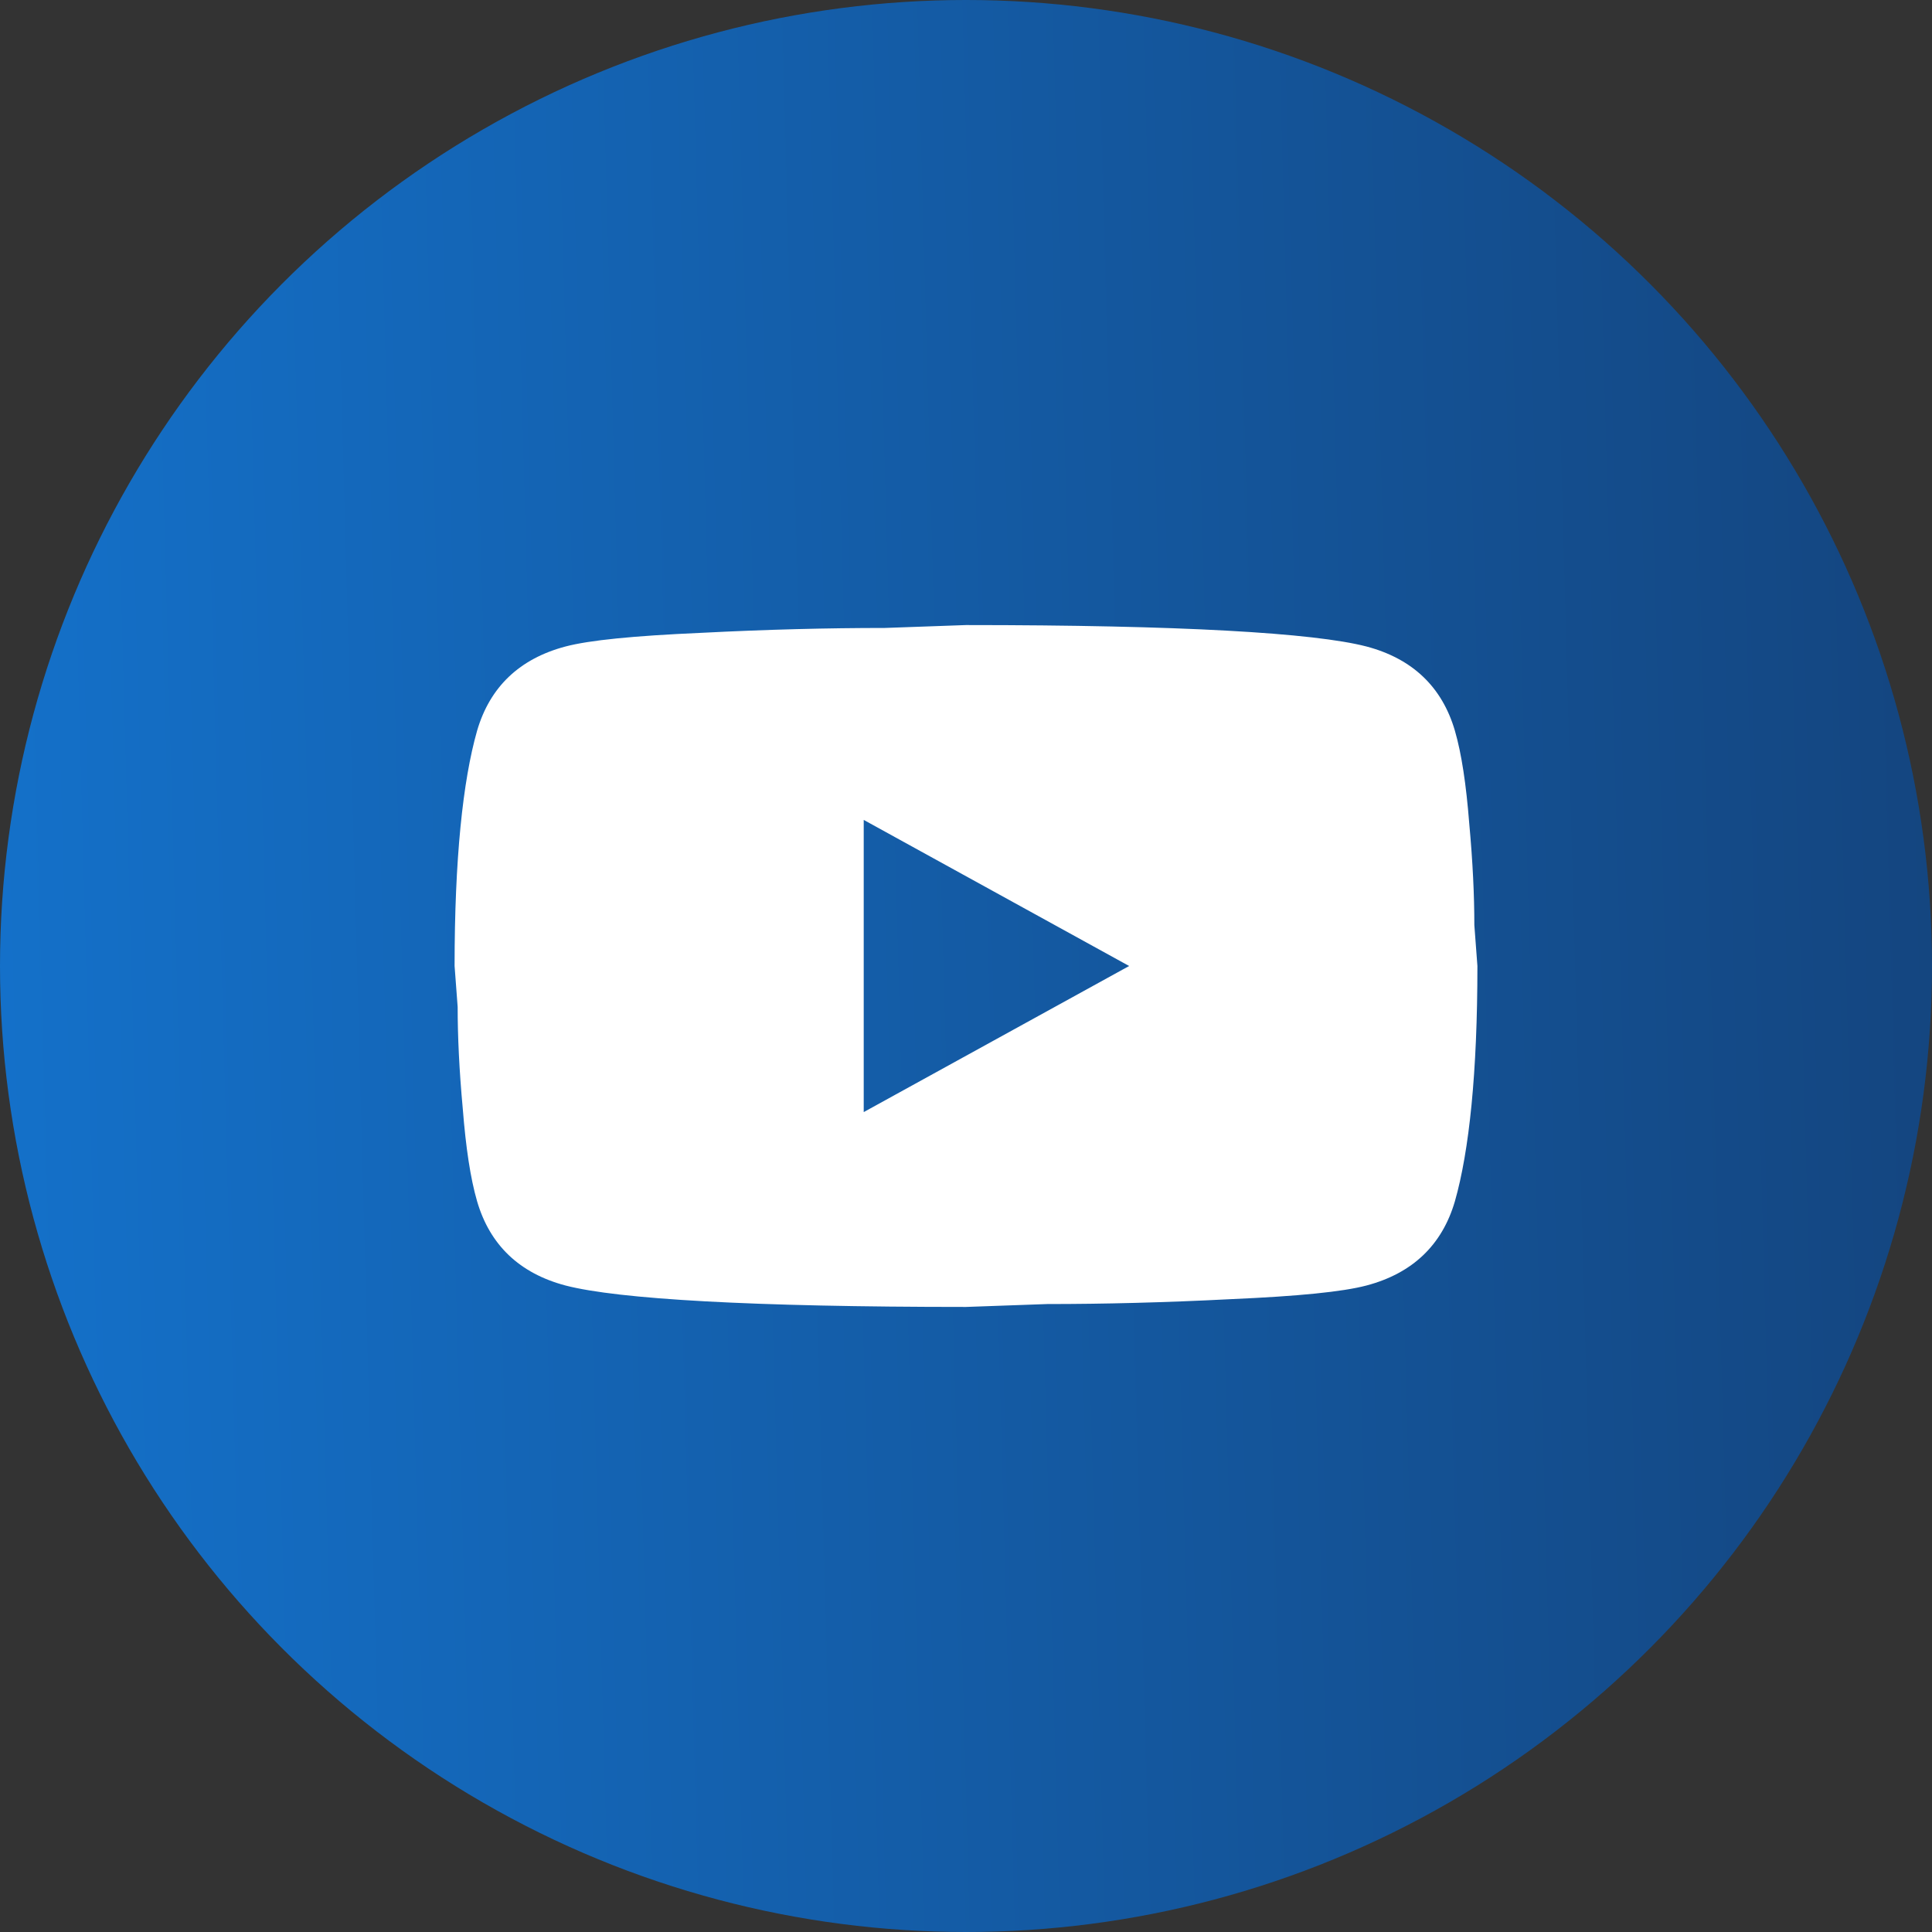
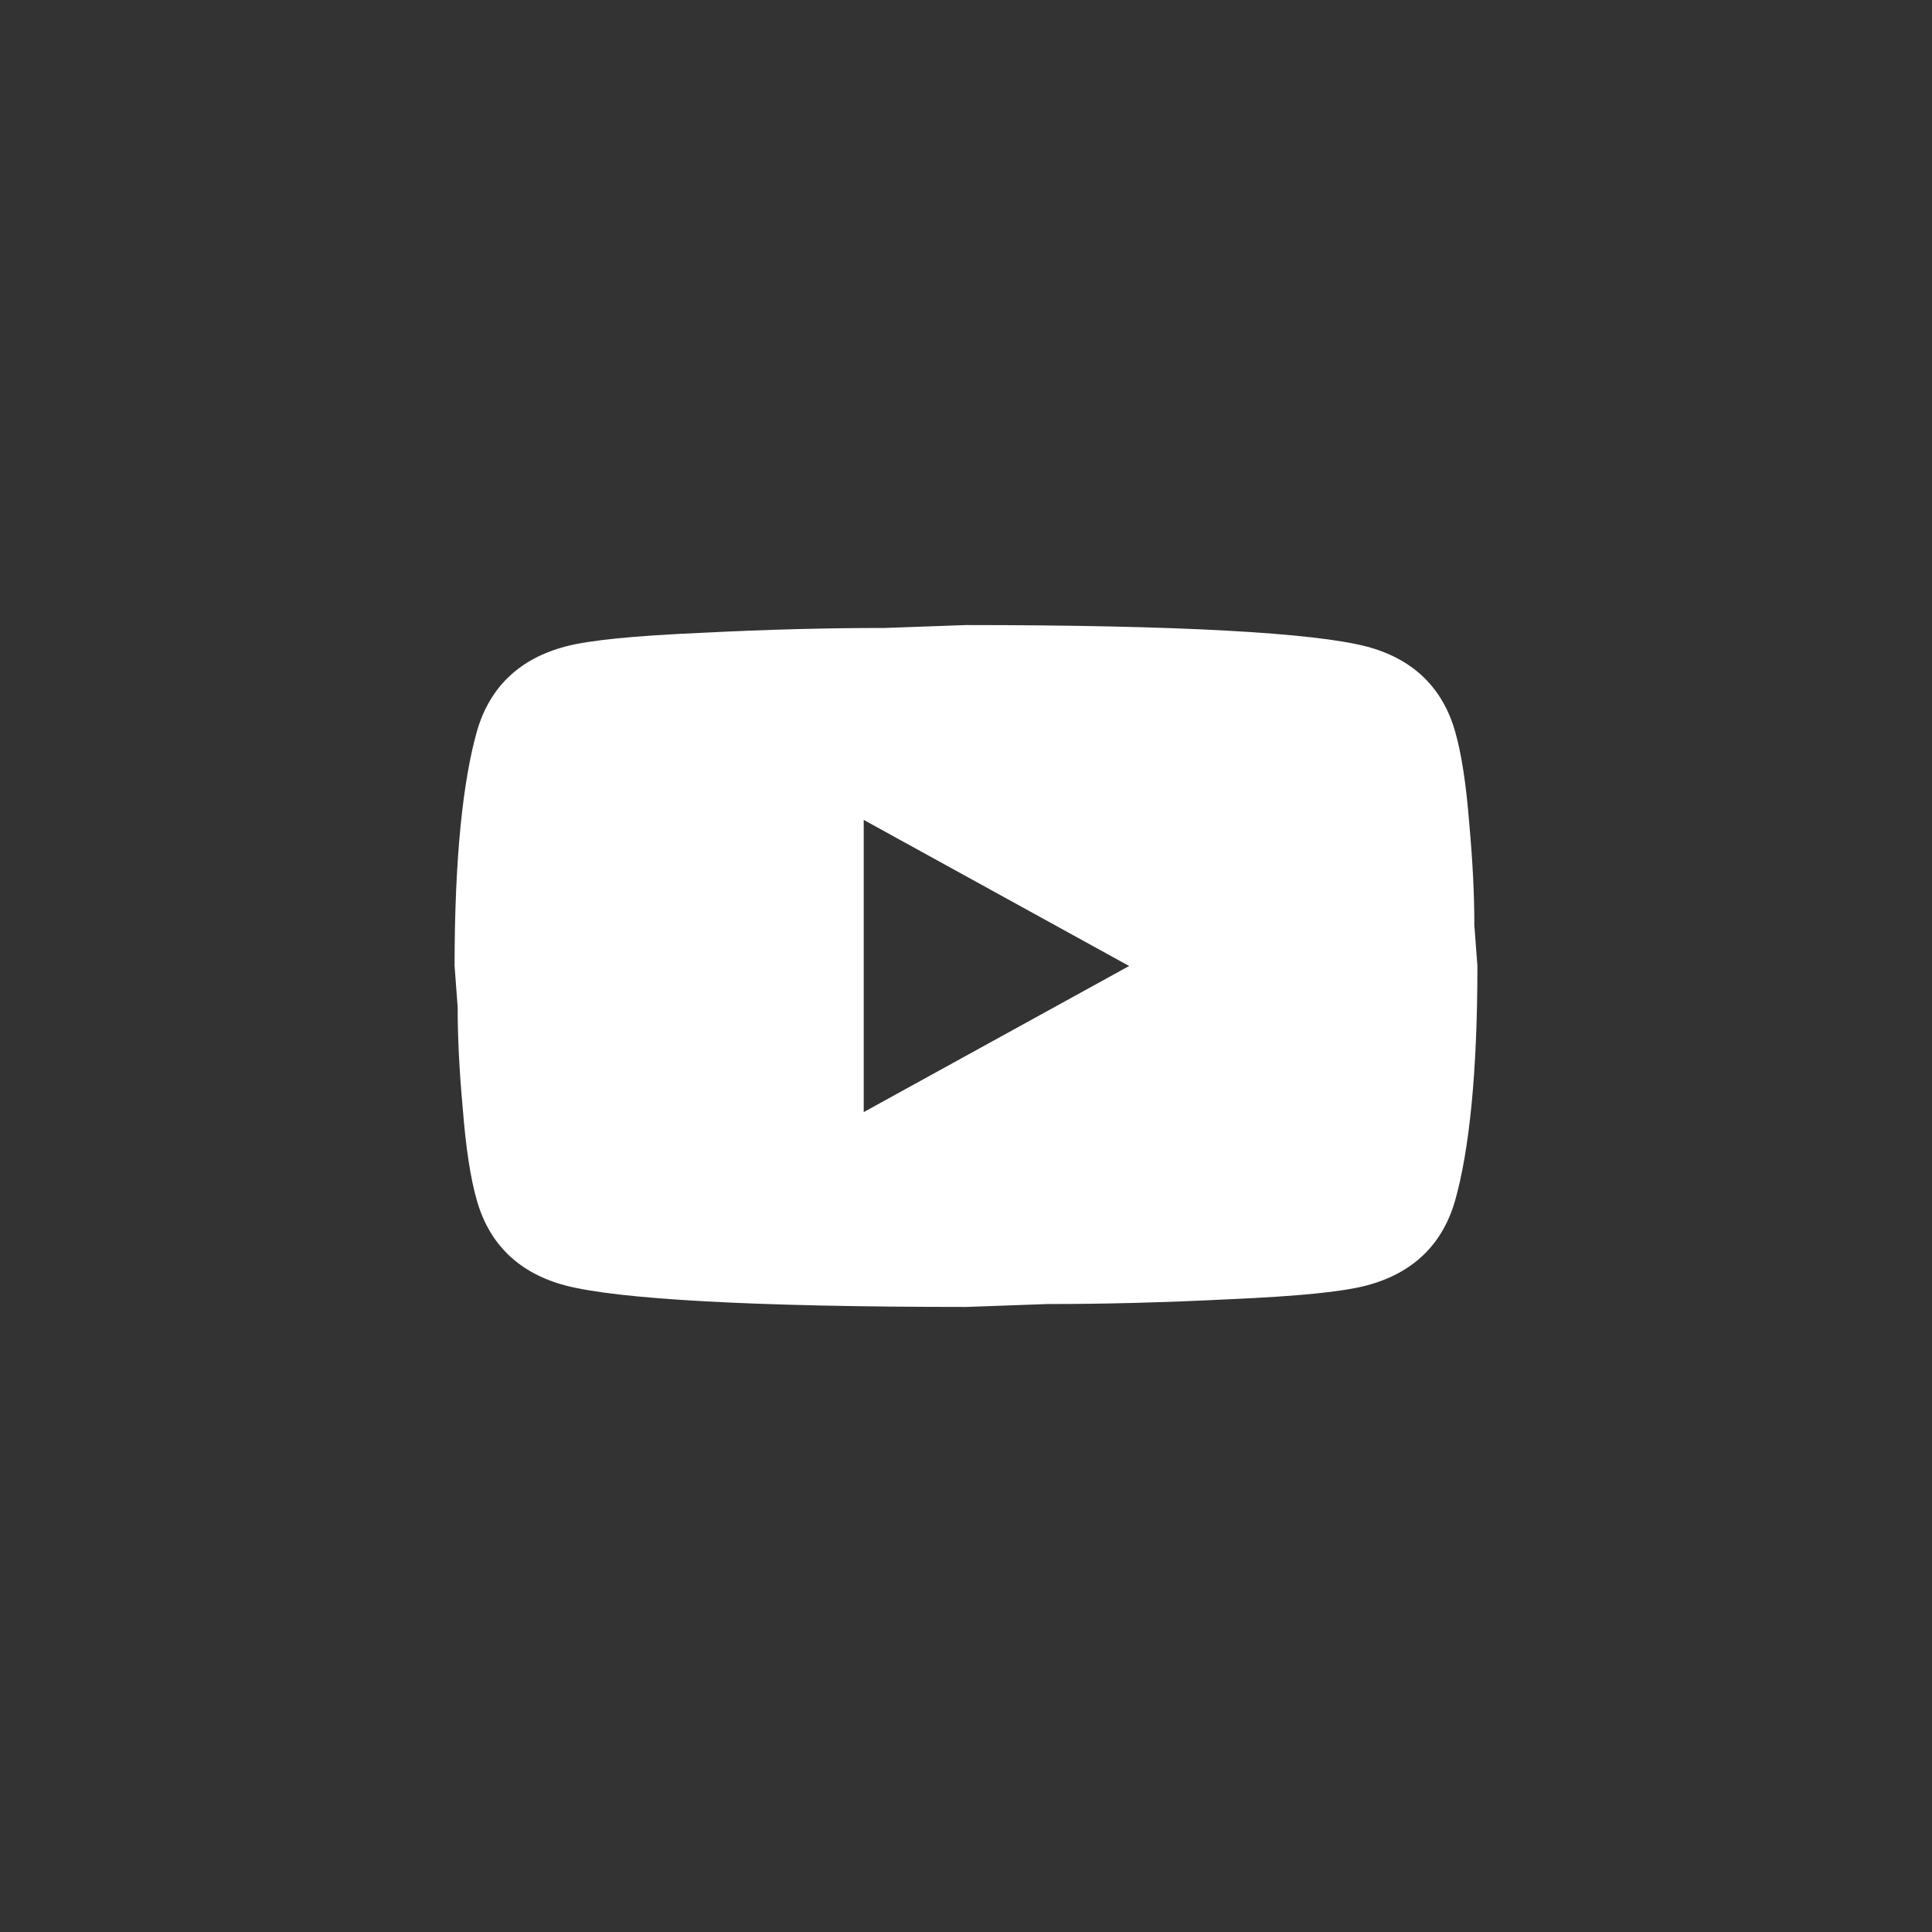
<svg xmlns="http://www.w3.org/2000/svg" width="34" height="34" viewBox="0 0 34 34" fill="none">
  <rect x="0" y="0" width="34" height="34" fill="#333333" stroke="none" />
-   <circle cx="17" cy="17" r="17" fill="url(#paint0_linear_284_160)" />
  <path d="M15.2 19.571L19.871 17L15.2 14.429V19.571ZM25.604 12.86C25.721 13.263 25.802 13.803 25.856 14.489C25.919 15.174 25.946 15.766 25.946 16.28L26 17C26 18.877 25.856 20.257 25.604 21.14C25.379 21.911 24.857 22.409 24.047 22.623C23.624 22.734 22.85 22.811 21.662 22.863C20.492 22.923 19.421 22.949 18.431 22.949L17 23C13.229 23 10.88 22.863 9.953 22.623C9.143 22.409 8.621 21.911 8.396 21.14C8.279 20.737 8.198 20.197 8.144 19.511C8.081 18.826 8.054 18.234 8.054 17.72L8 17C8 15.123 8.144 13.743 8.396 12.86C8.621 12.089 9.143 11.591 9.953 11.377C10.376 11.266 11.15 11.189 12.338 11.137C13.508 11.077 14.579 11.051 15.569 11.051L17 11C20.771 11 23.12 11.137 24.047 11.377C24.857 11.591 25.379 12.089 25.604 12.86Z" fill="white" />
  <defs>
    <linearGradient id="paint0_linear_284_160" x1="0" y1="34" x2="34.901" y2="33.049" gradientUnits="userSpaceOnUse">
      <stop stop-color="#1471CA" />
      <stop offset="1" stop-color="#14457F" />
    </linearGradient>
  </defs>
</svg>